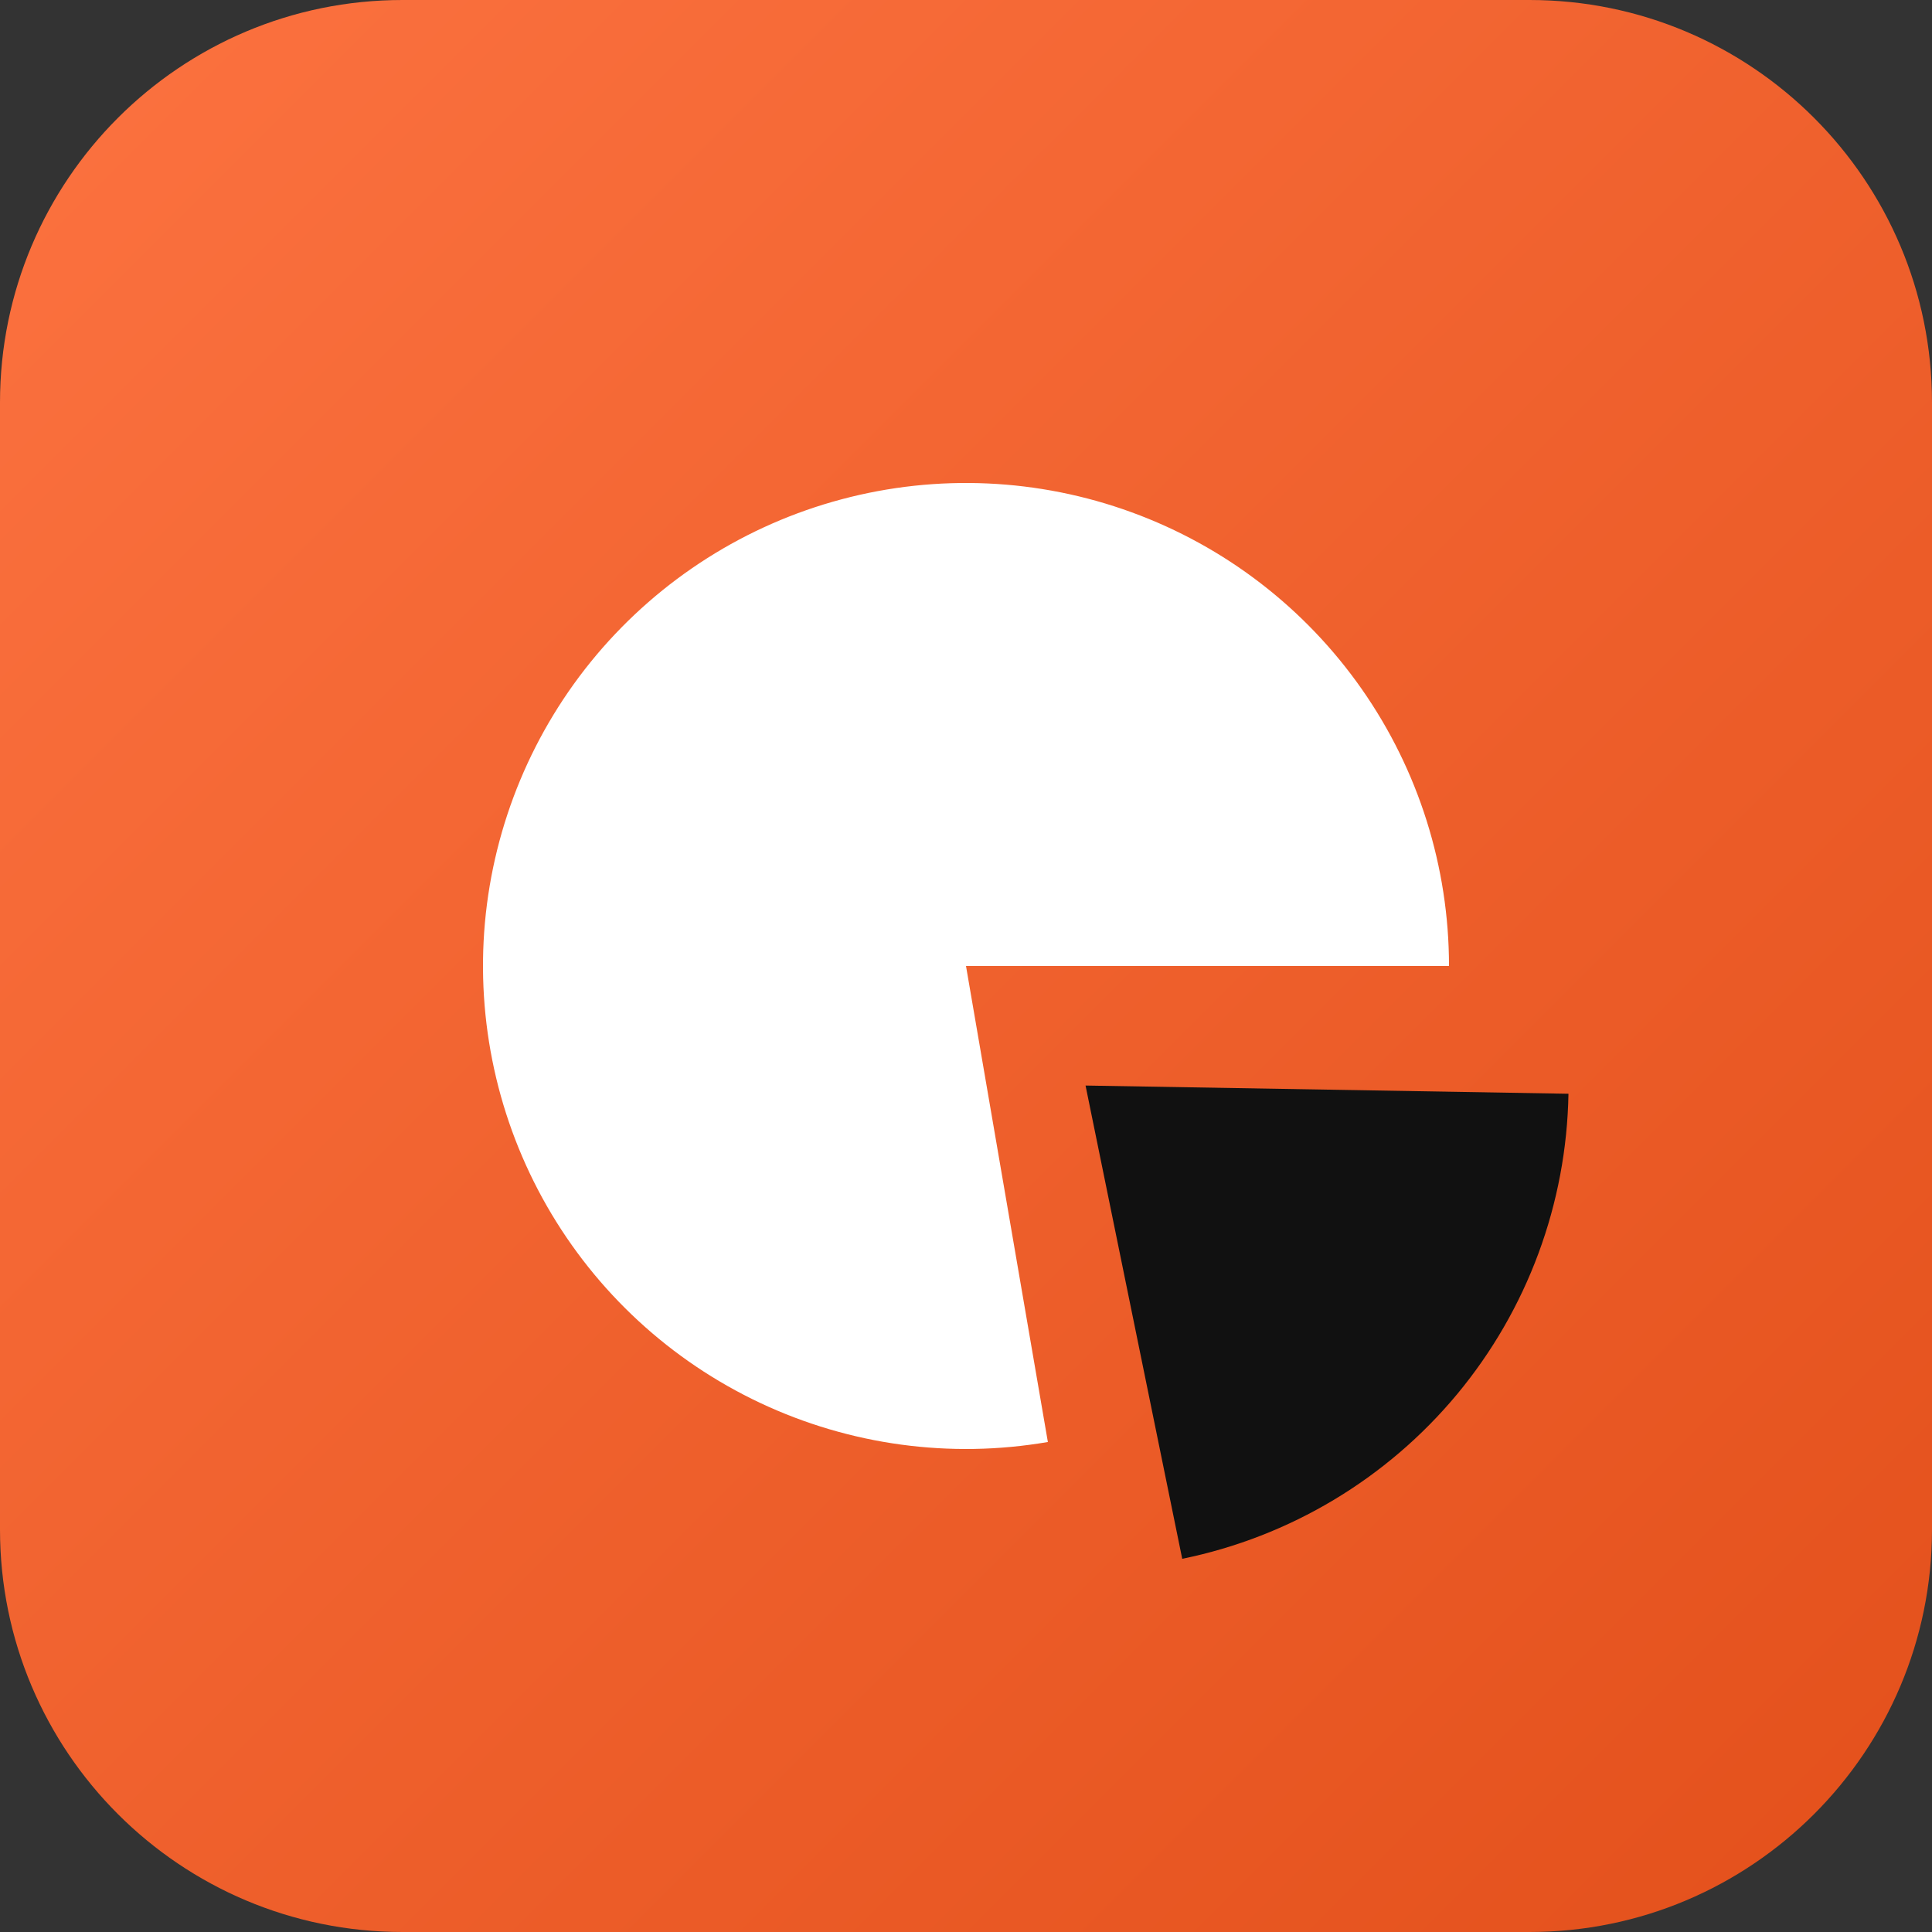
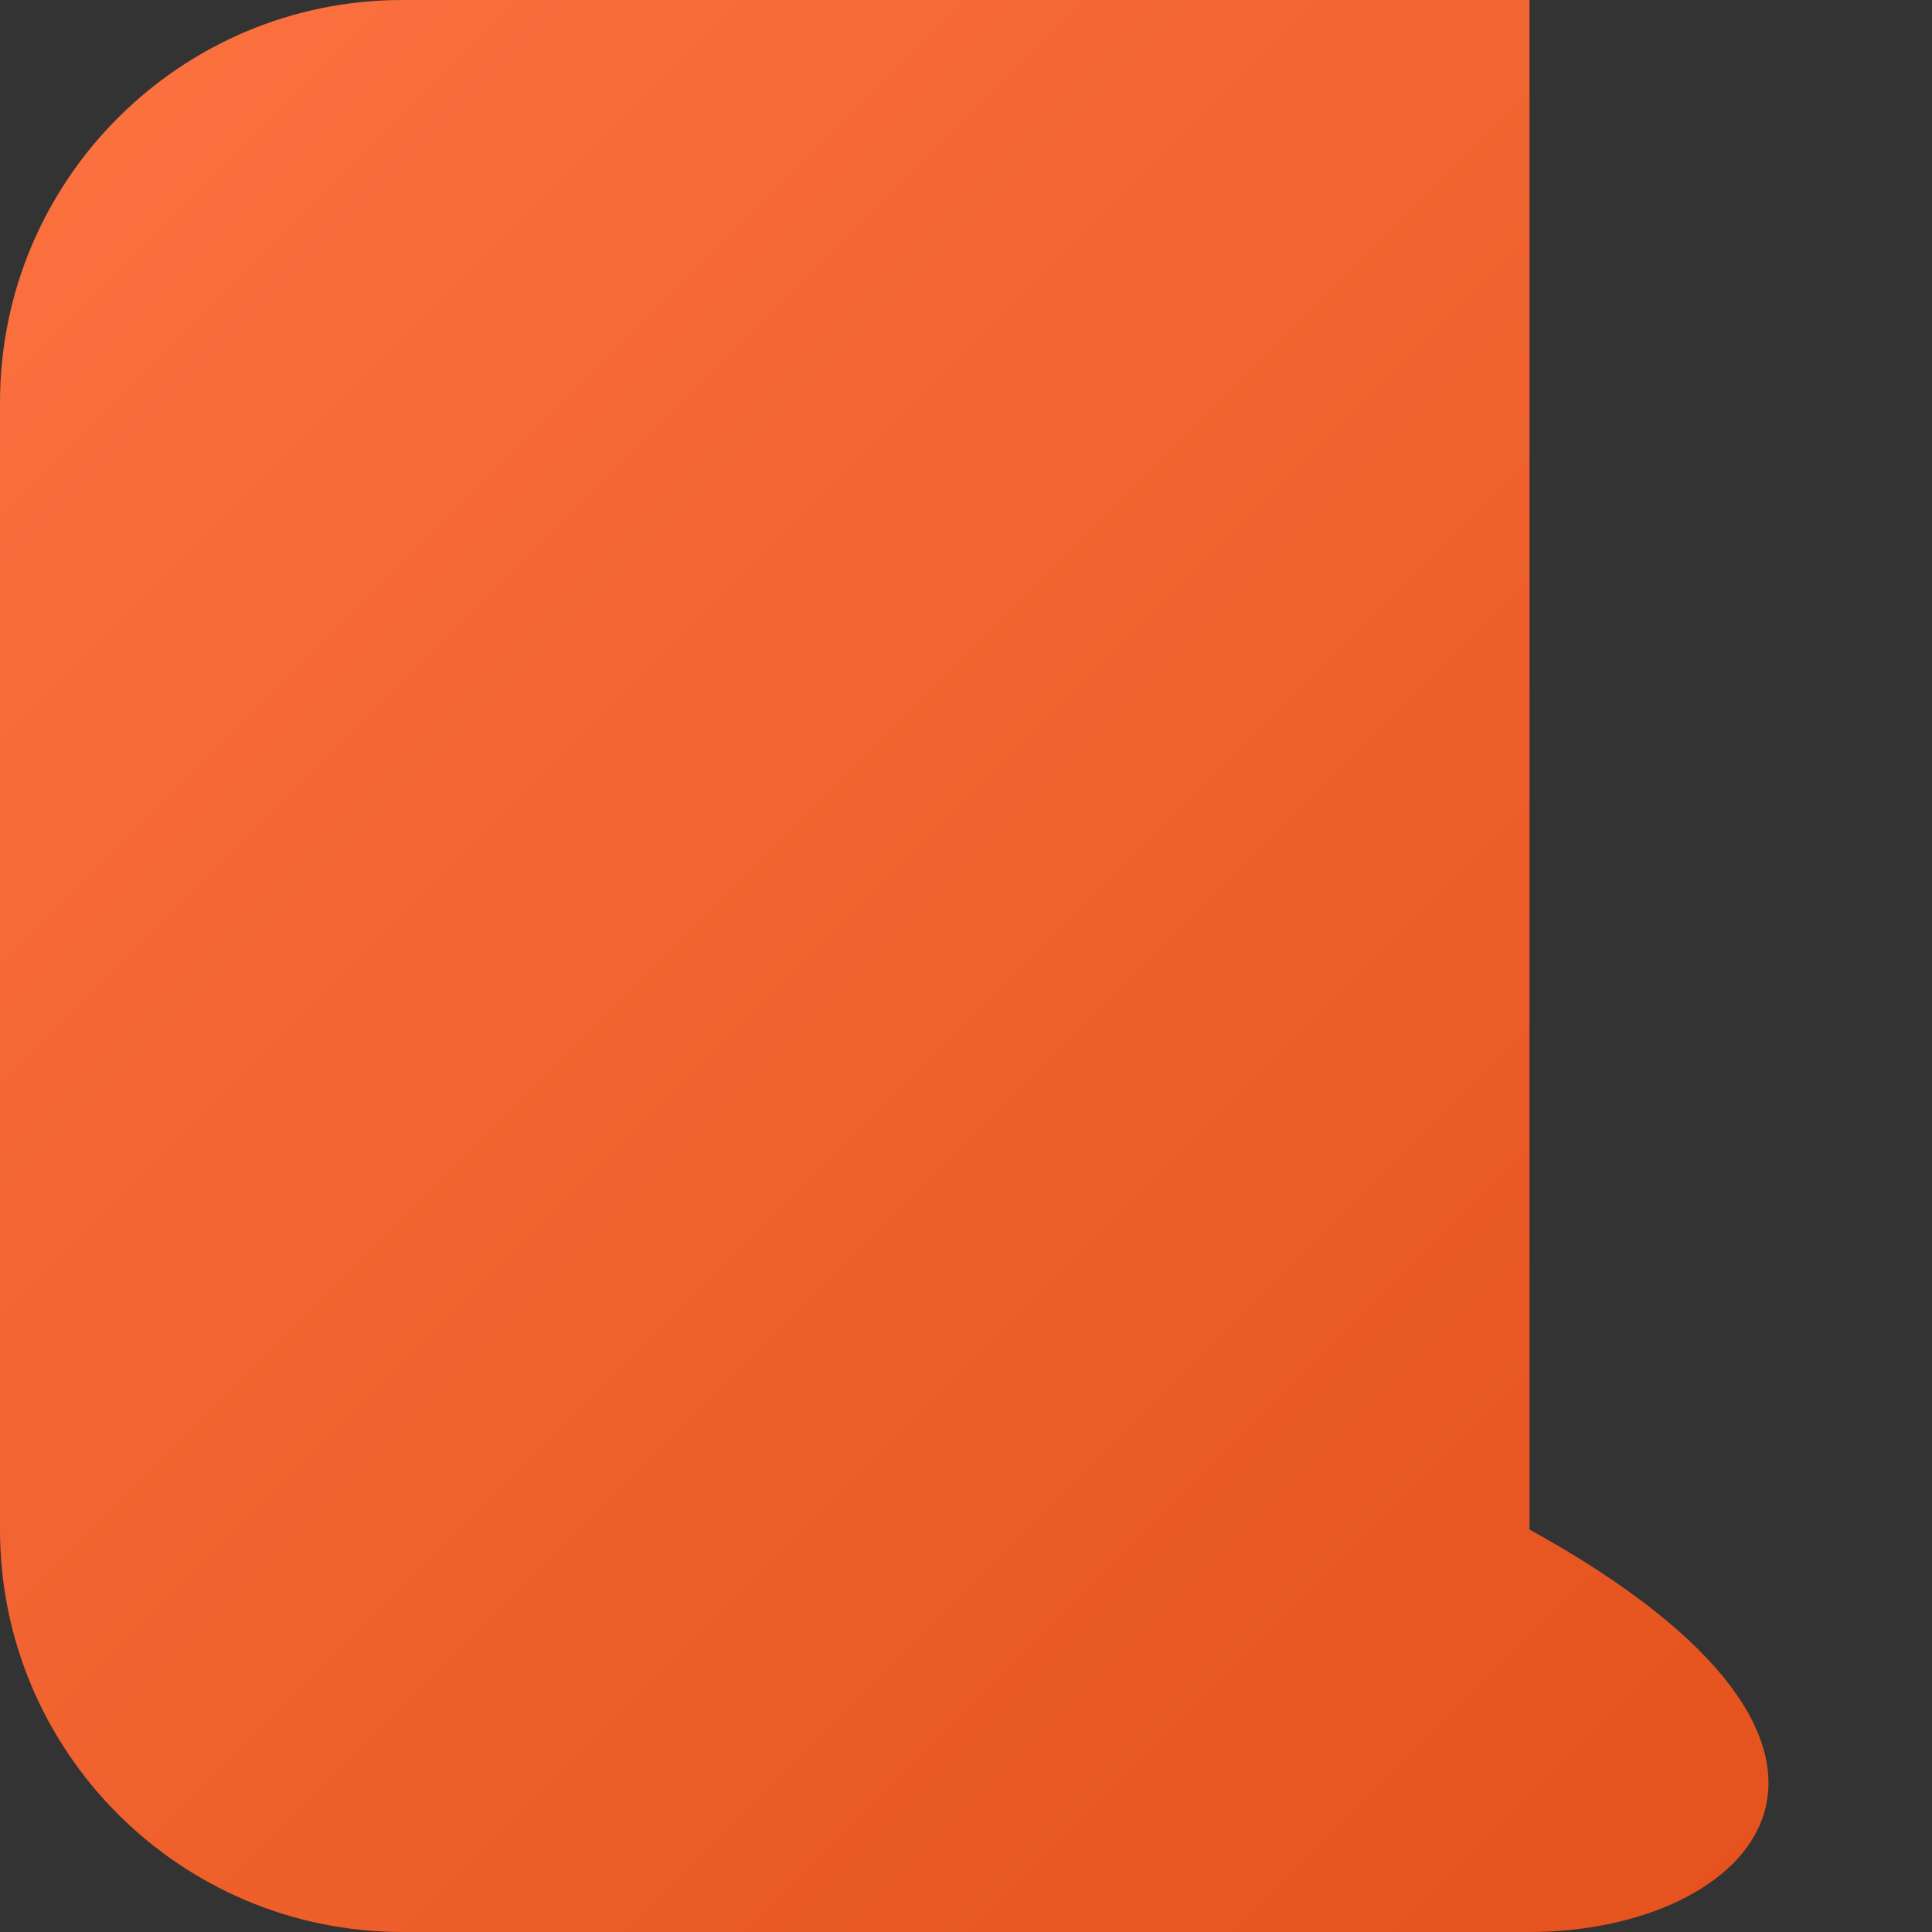
<svg xmlns="http://www.w3.org/2000/svg" width="24" height="24" viewBox="0 0 24 24" fill="none">
  <rect x="0" y="0" width="24" height="24" fill="#333333" stroke="none" />
-   <path d="M0 5C0 2.239 2.239 0 5 0H19C21.761 0 24 2.239 24 5V19C24 21.761 21.761 24 19 24H5C2.239 24 0 21.761 0 19V5Z" fill="url(#paint0_linear_83_233)" />
-   <path d="M18 12C18 10.77 17.622 9.569 16.917 8.561C16.212 7.553 15.214 6.786 14.058 6.364C12.903 5.942 11.645 5.885 10.456 6.202C9.268 6.518 8.205 7.193 7.412 8.133C6.619 9.074 6.135 10.236 6.024 11.461C5.914 12.686 6.183 13.916 6.794 14.983C7.406 16.051 8.331 16.904 9.444 17.428C10.557 17.952 11.804 18.122 13.017 17.913L12 12H18Z" fill="white" />
-   <path d="M14.686 19.364C16.023 19.091 17.228 18.369 18.101 17.319C18.973 16.269 19.461 14.952 19.484 13.587L13.485 13.485L14.686 19.364Z" fill="#111111" />
+   <path d="M0 5C0 2.239 2.239 0 5 0H19V19C24 21.761 21.761 24 19 24H5C2.239 24 0 21.761 0 19V5Z" fill="url(#paint0_linear_83_233)" />
  <defs>
    <linearGradient id="paint0_linear_83_233" x1="0" y1="0" x2="24" y2="24" gradientUnits="userSpaceOnUse">
      <stop stop-color="#FC7240" />
      <stop offset="1" stop-color="#E3501B" />
    </linearGradient>
  </defs>
</svg>